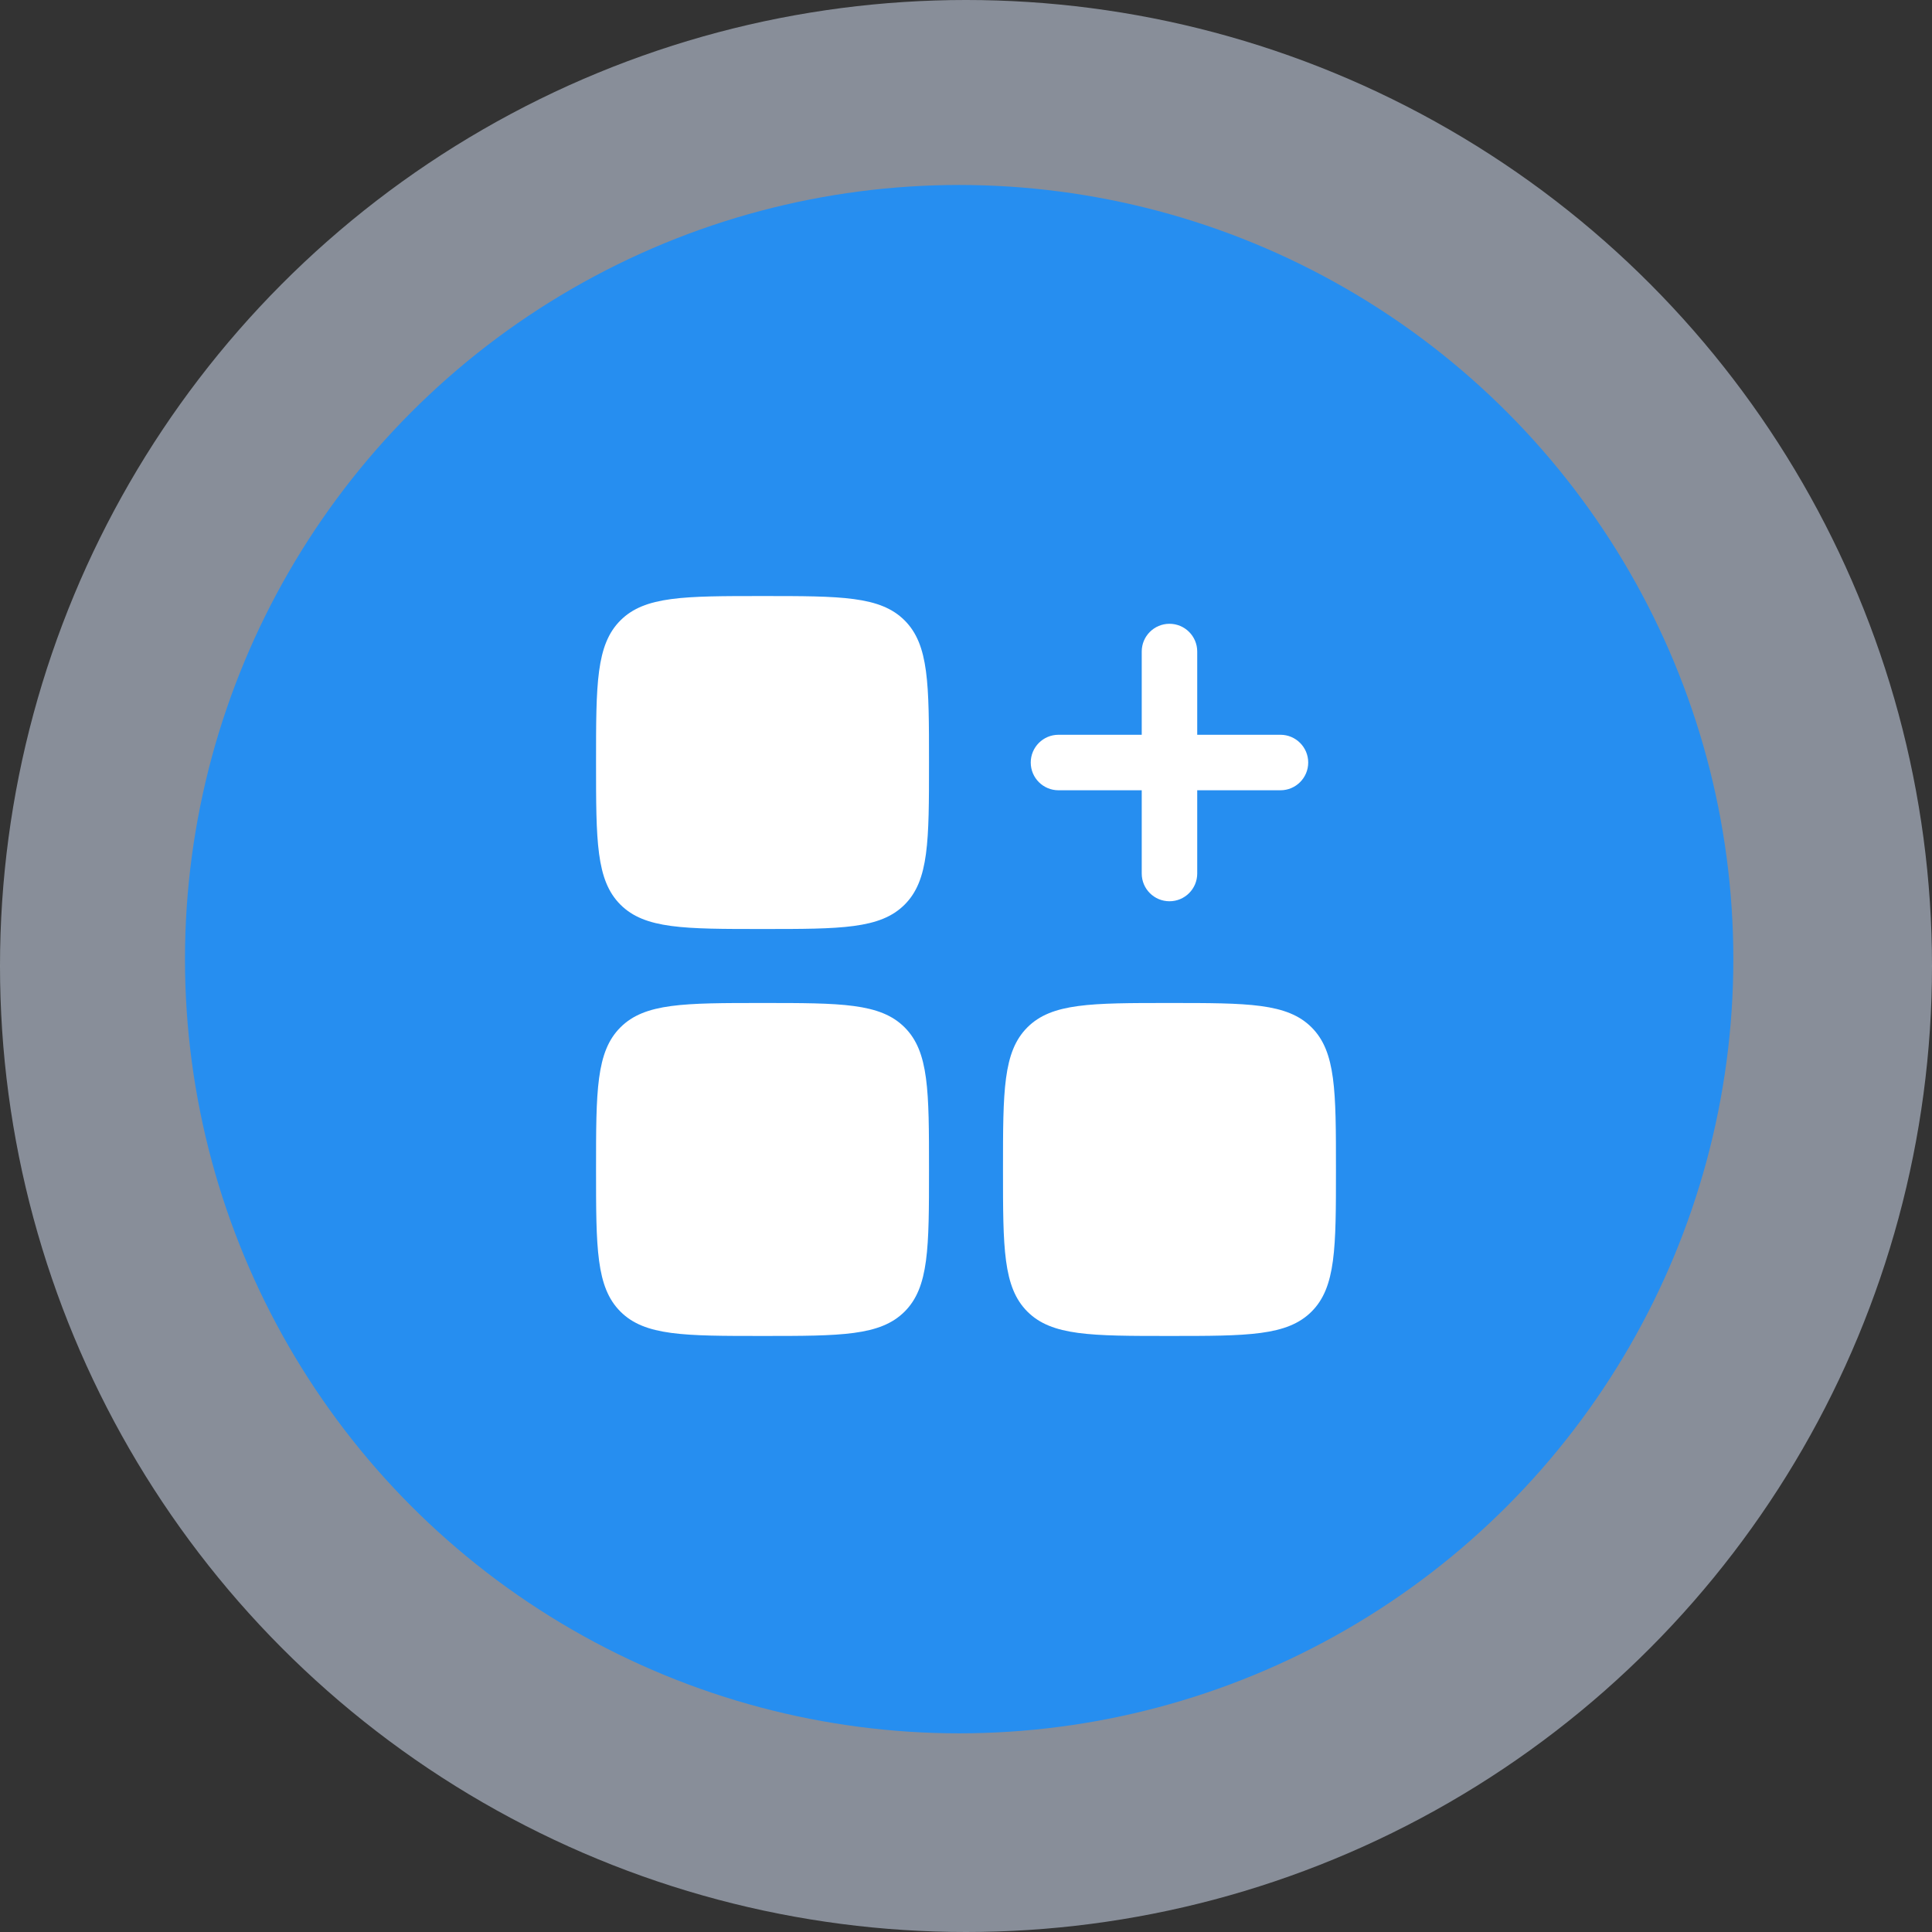
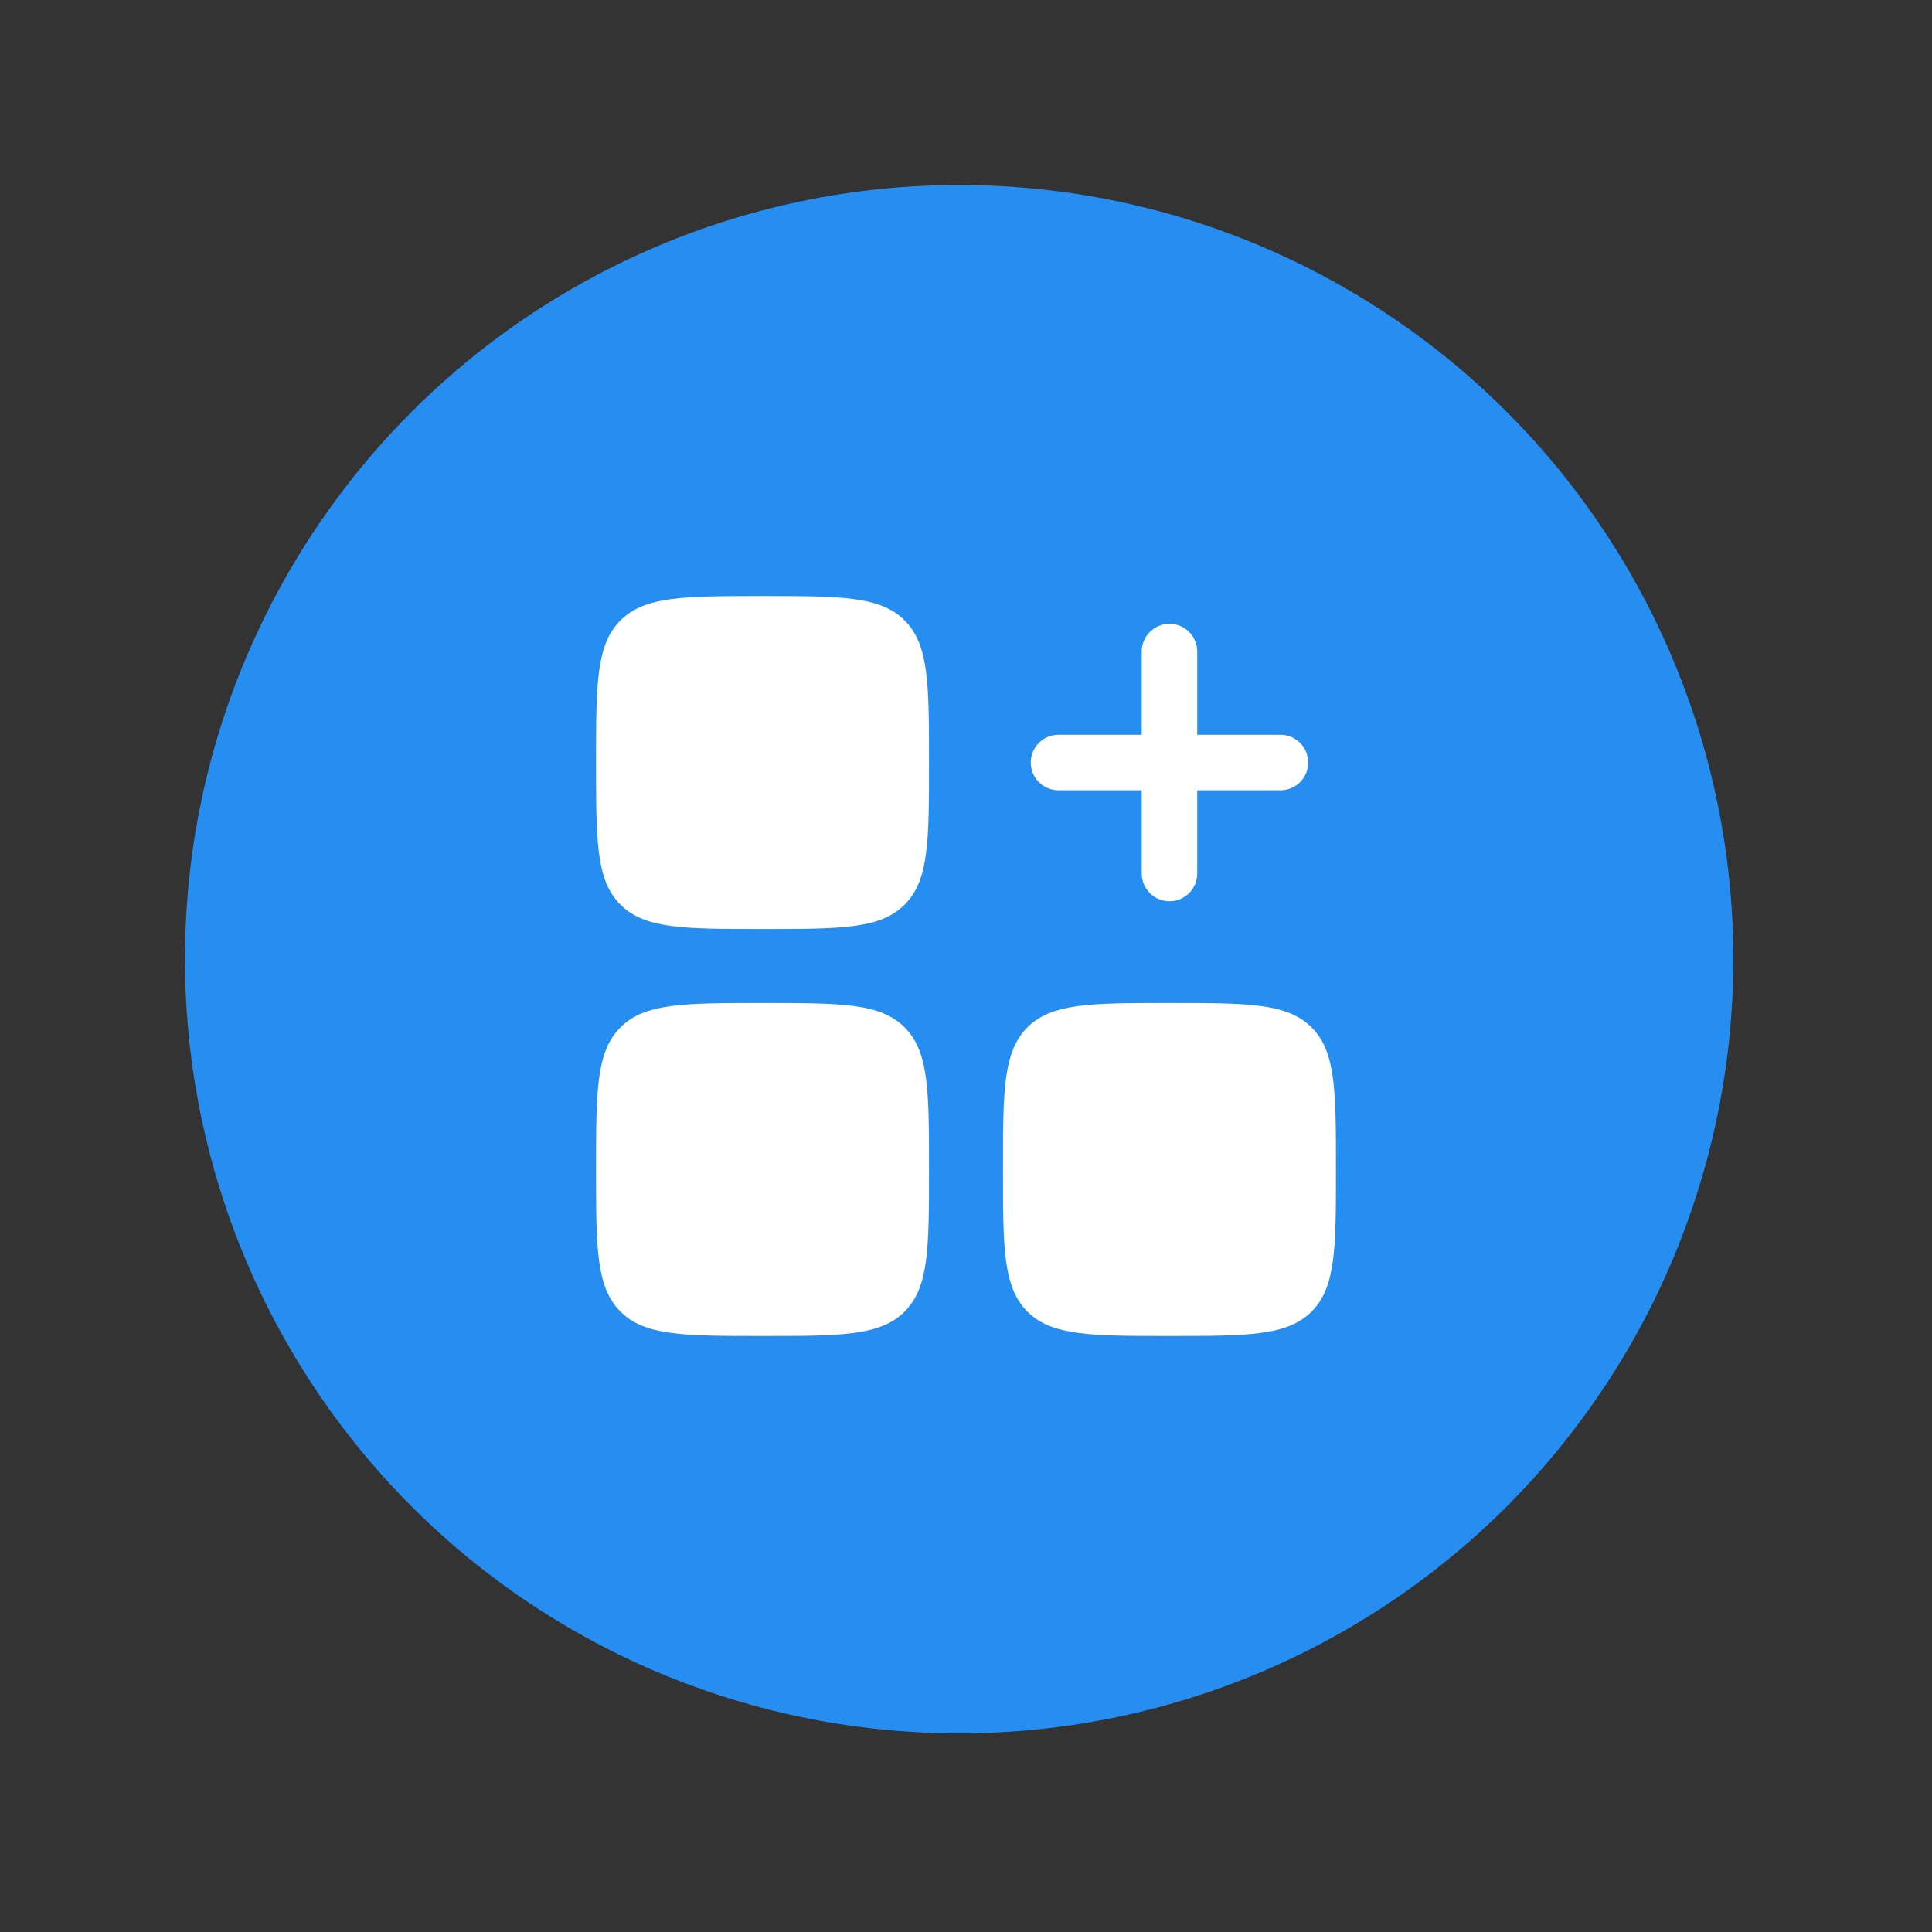
<svg xmlns="http://www.w3.org/2000/svg" width="94" height="94" viewBox="0 0 94 94" fill="none">
  <rect x="0" y="0" width="94" height="94" fill="#333333" stroke="none" />
-   <circle cx="47" cy="47" r="47" fill="#DEEAFF" fill-opacity="0.5" />
  <circle cx="46.667" cy="46.667" r="37.667" fill="#268EF0" />
  <path fill-rule="evenodd" clip-rule="evenodd" d="M56.9 30.35C57.645 30.35 58.25 30.954 58.25 31.7V35.75H62.3C63.045 35.75 63.65 36.355 63.65 37.1C63.65 37.846 63.045 38.45 62.3 38.45H58.25V42.5C58.25 43.246 57.645 43.85 56.9 43.85C56.154 43.85 55.55 43.246 55.55 42.5V38.45H51.5C50.754 38.45 50.15 37.846 50.15 37.1C50.15 36.355 50.754 35.75 51.5 35.75H55.55V31.7C55.55 30.954 56.154 30.35 56.9 30.35Z" fill="white" />
  <path d="M29 37.1C29 33.282 29 31.372 30.186 30.186C31.372 29 33.282 29 37.1 29C40.918 29 42.828 29 44.014 30.186C45.2 31.372 45.2 33.282 45.2 37.1C45.2 40.918 45.2 42.828 44.014 44.014C42.828 45.2 40.918 45.2 37.1 45.2C33.282 45.2 31.372 45.2 30.186 44.014C29 42.828 29 40.918 29 37.1Z" fill="white" />
  <path d="M48.8 56.9C48.8 53.081 48.8 51.172 49.986 49.986C51.172 48.8 53.081 48.8 56.9 48.8C60.718 48.8 62.627 48.8 63.814 49.986C65 51.172 65 53.081 65 56.9C65 60.718 65 62.627 63.814 63.814C62.627 65 60.718 65 56.9 65C53.081 65 51.172 65 49.986 63.814C48.8 62.627 48.8 60.718 48.8 56.9Z" fill="white" />
  <path d="M29 56.9C29 53.081 29 51.172 30.186 49.986C31.372 48.8 33.282 48.8 37.1 48.8C40.918 48.8 42.828 48.8 44.014 49.986C45.2 51.172 45.2 53.081 45.2 56.9C45.2 60.718 45.2 62.627 44.014 63.814C42.828 65 40.918 65 37.1 65C33.282 65 31.372 65 30.186 63.814C29 62.627 29 60.718 29 56.9Z" fill="white" />
</svg>